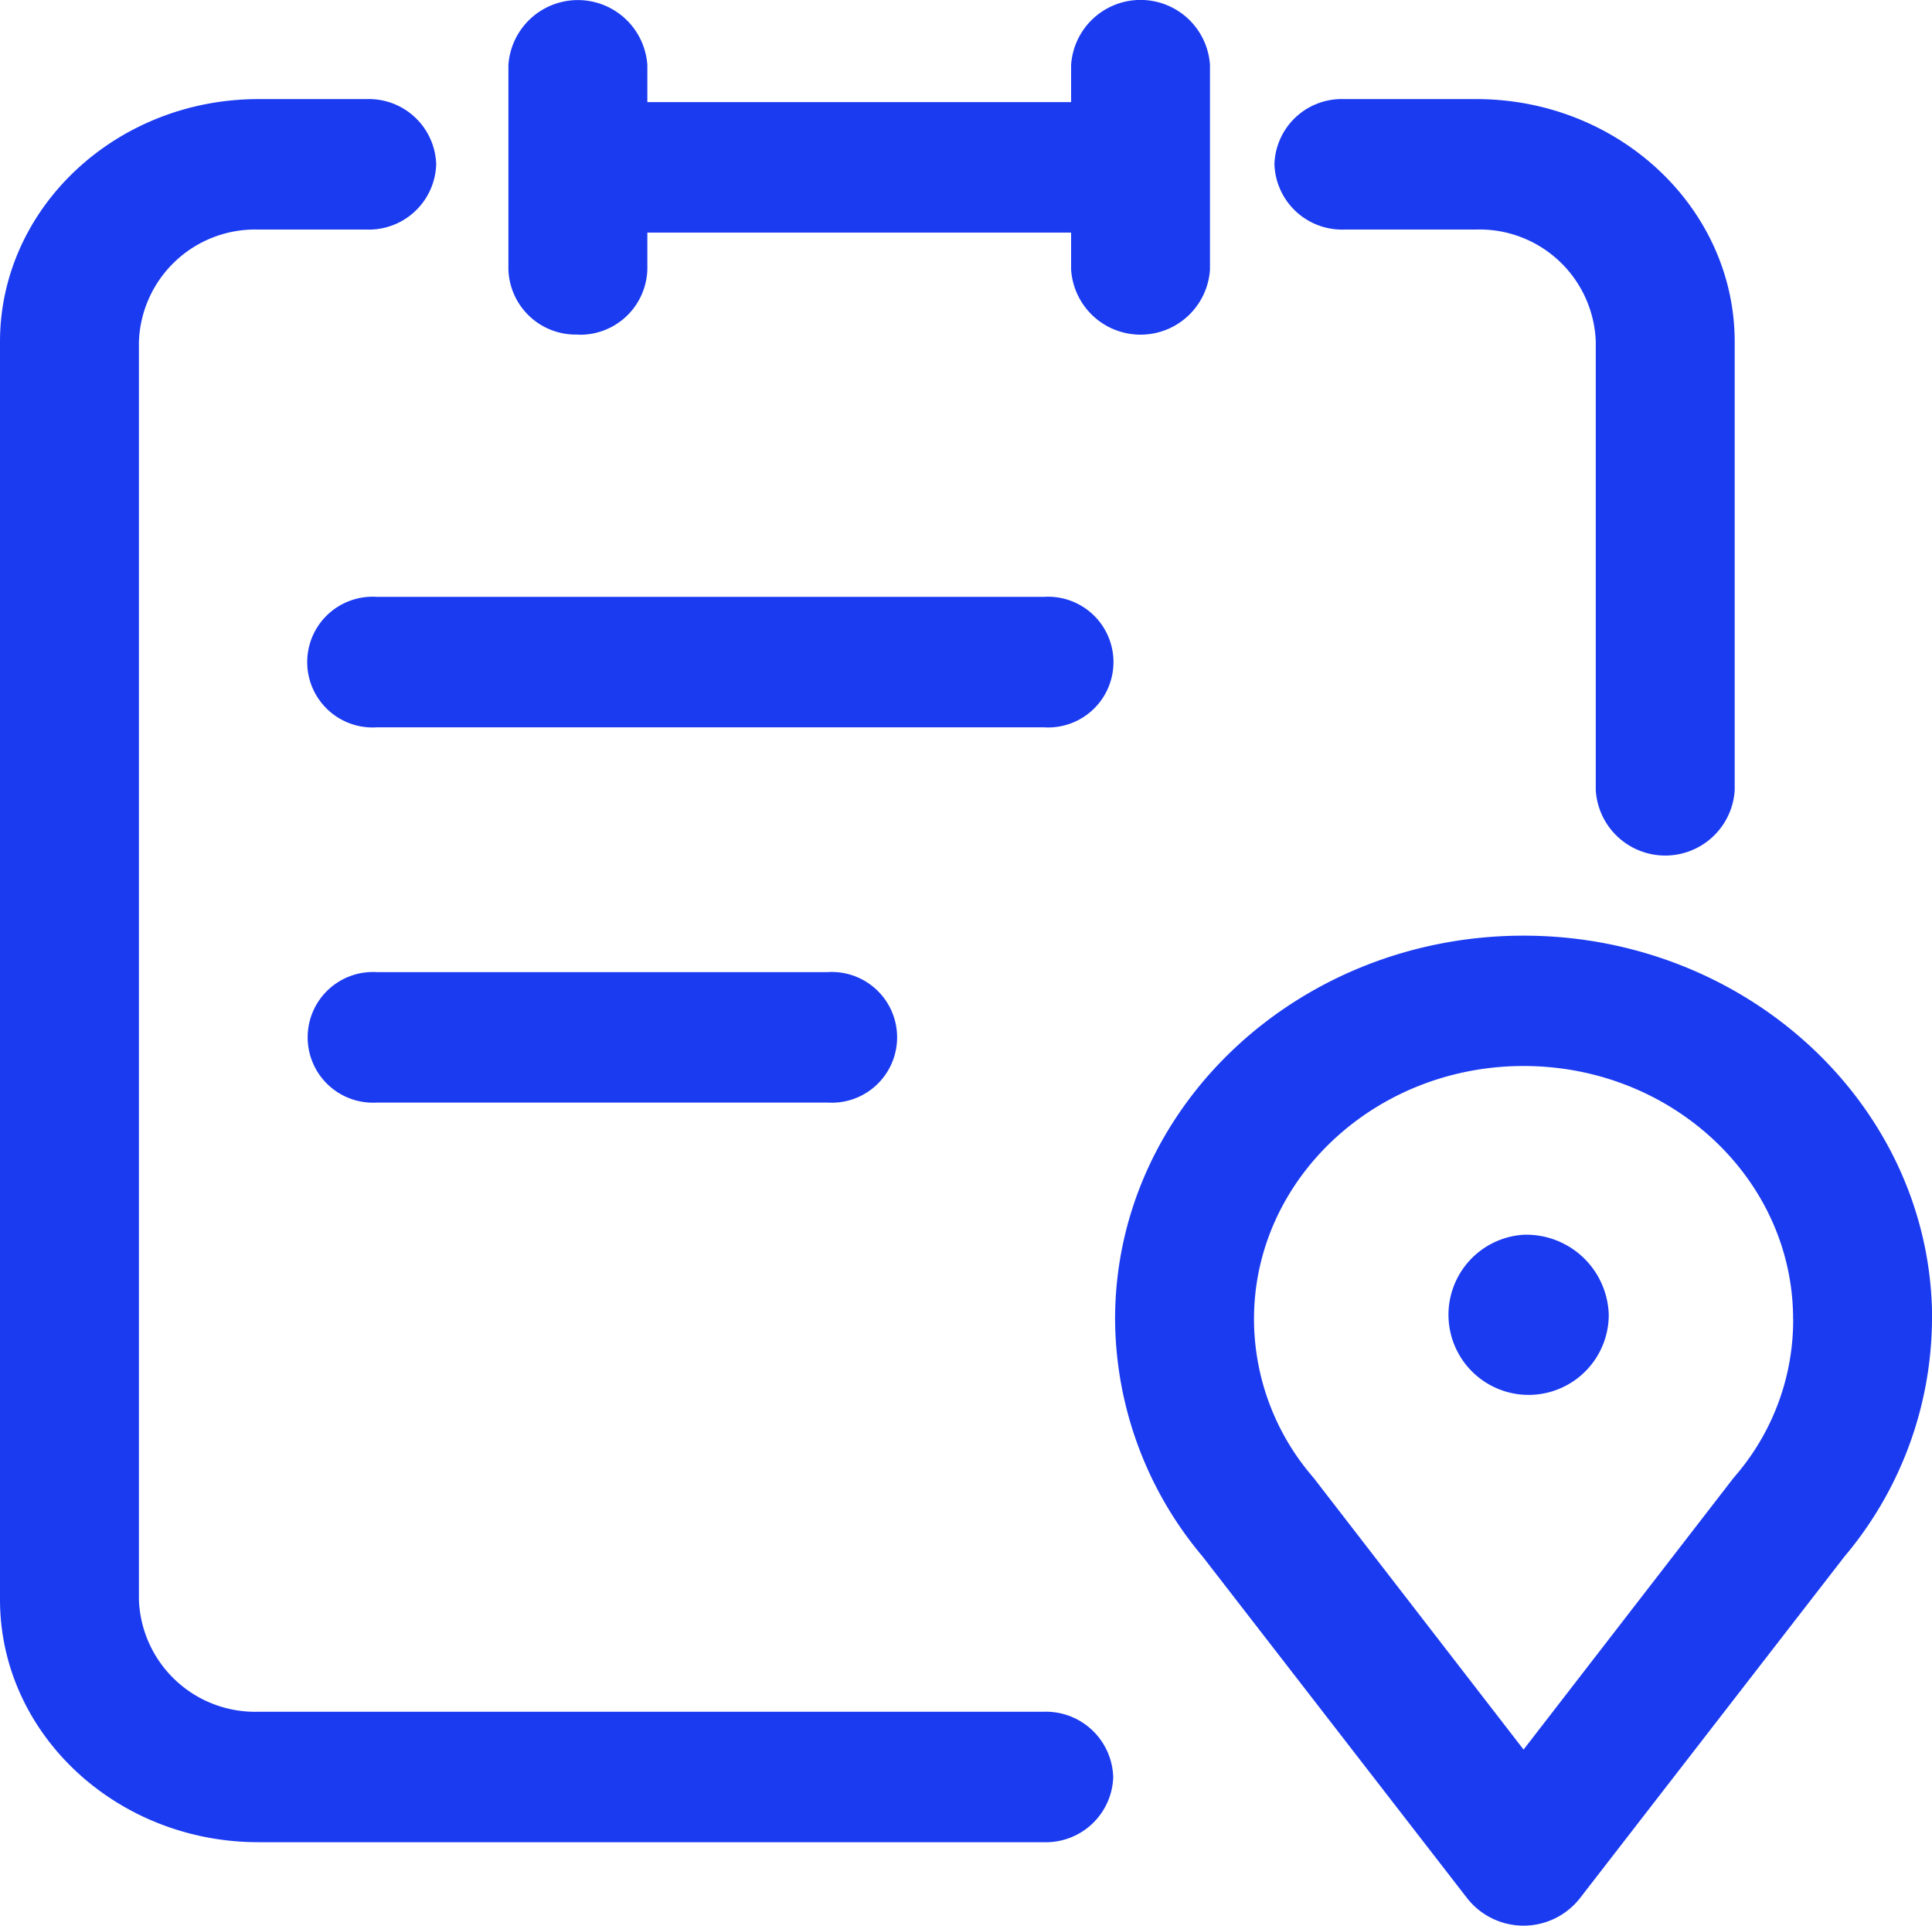
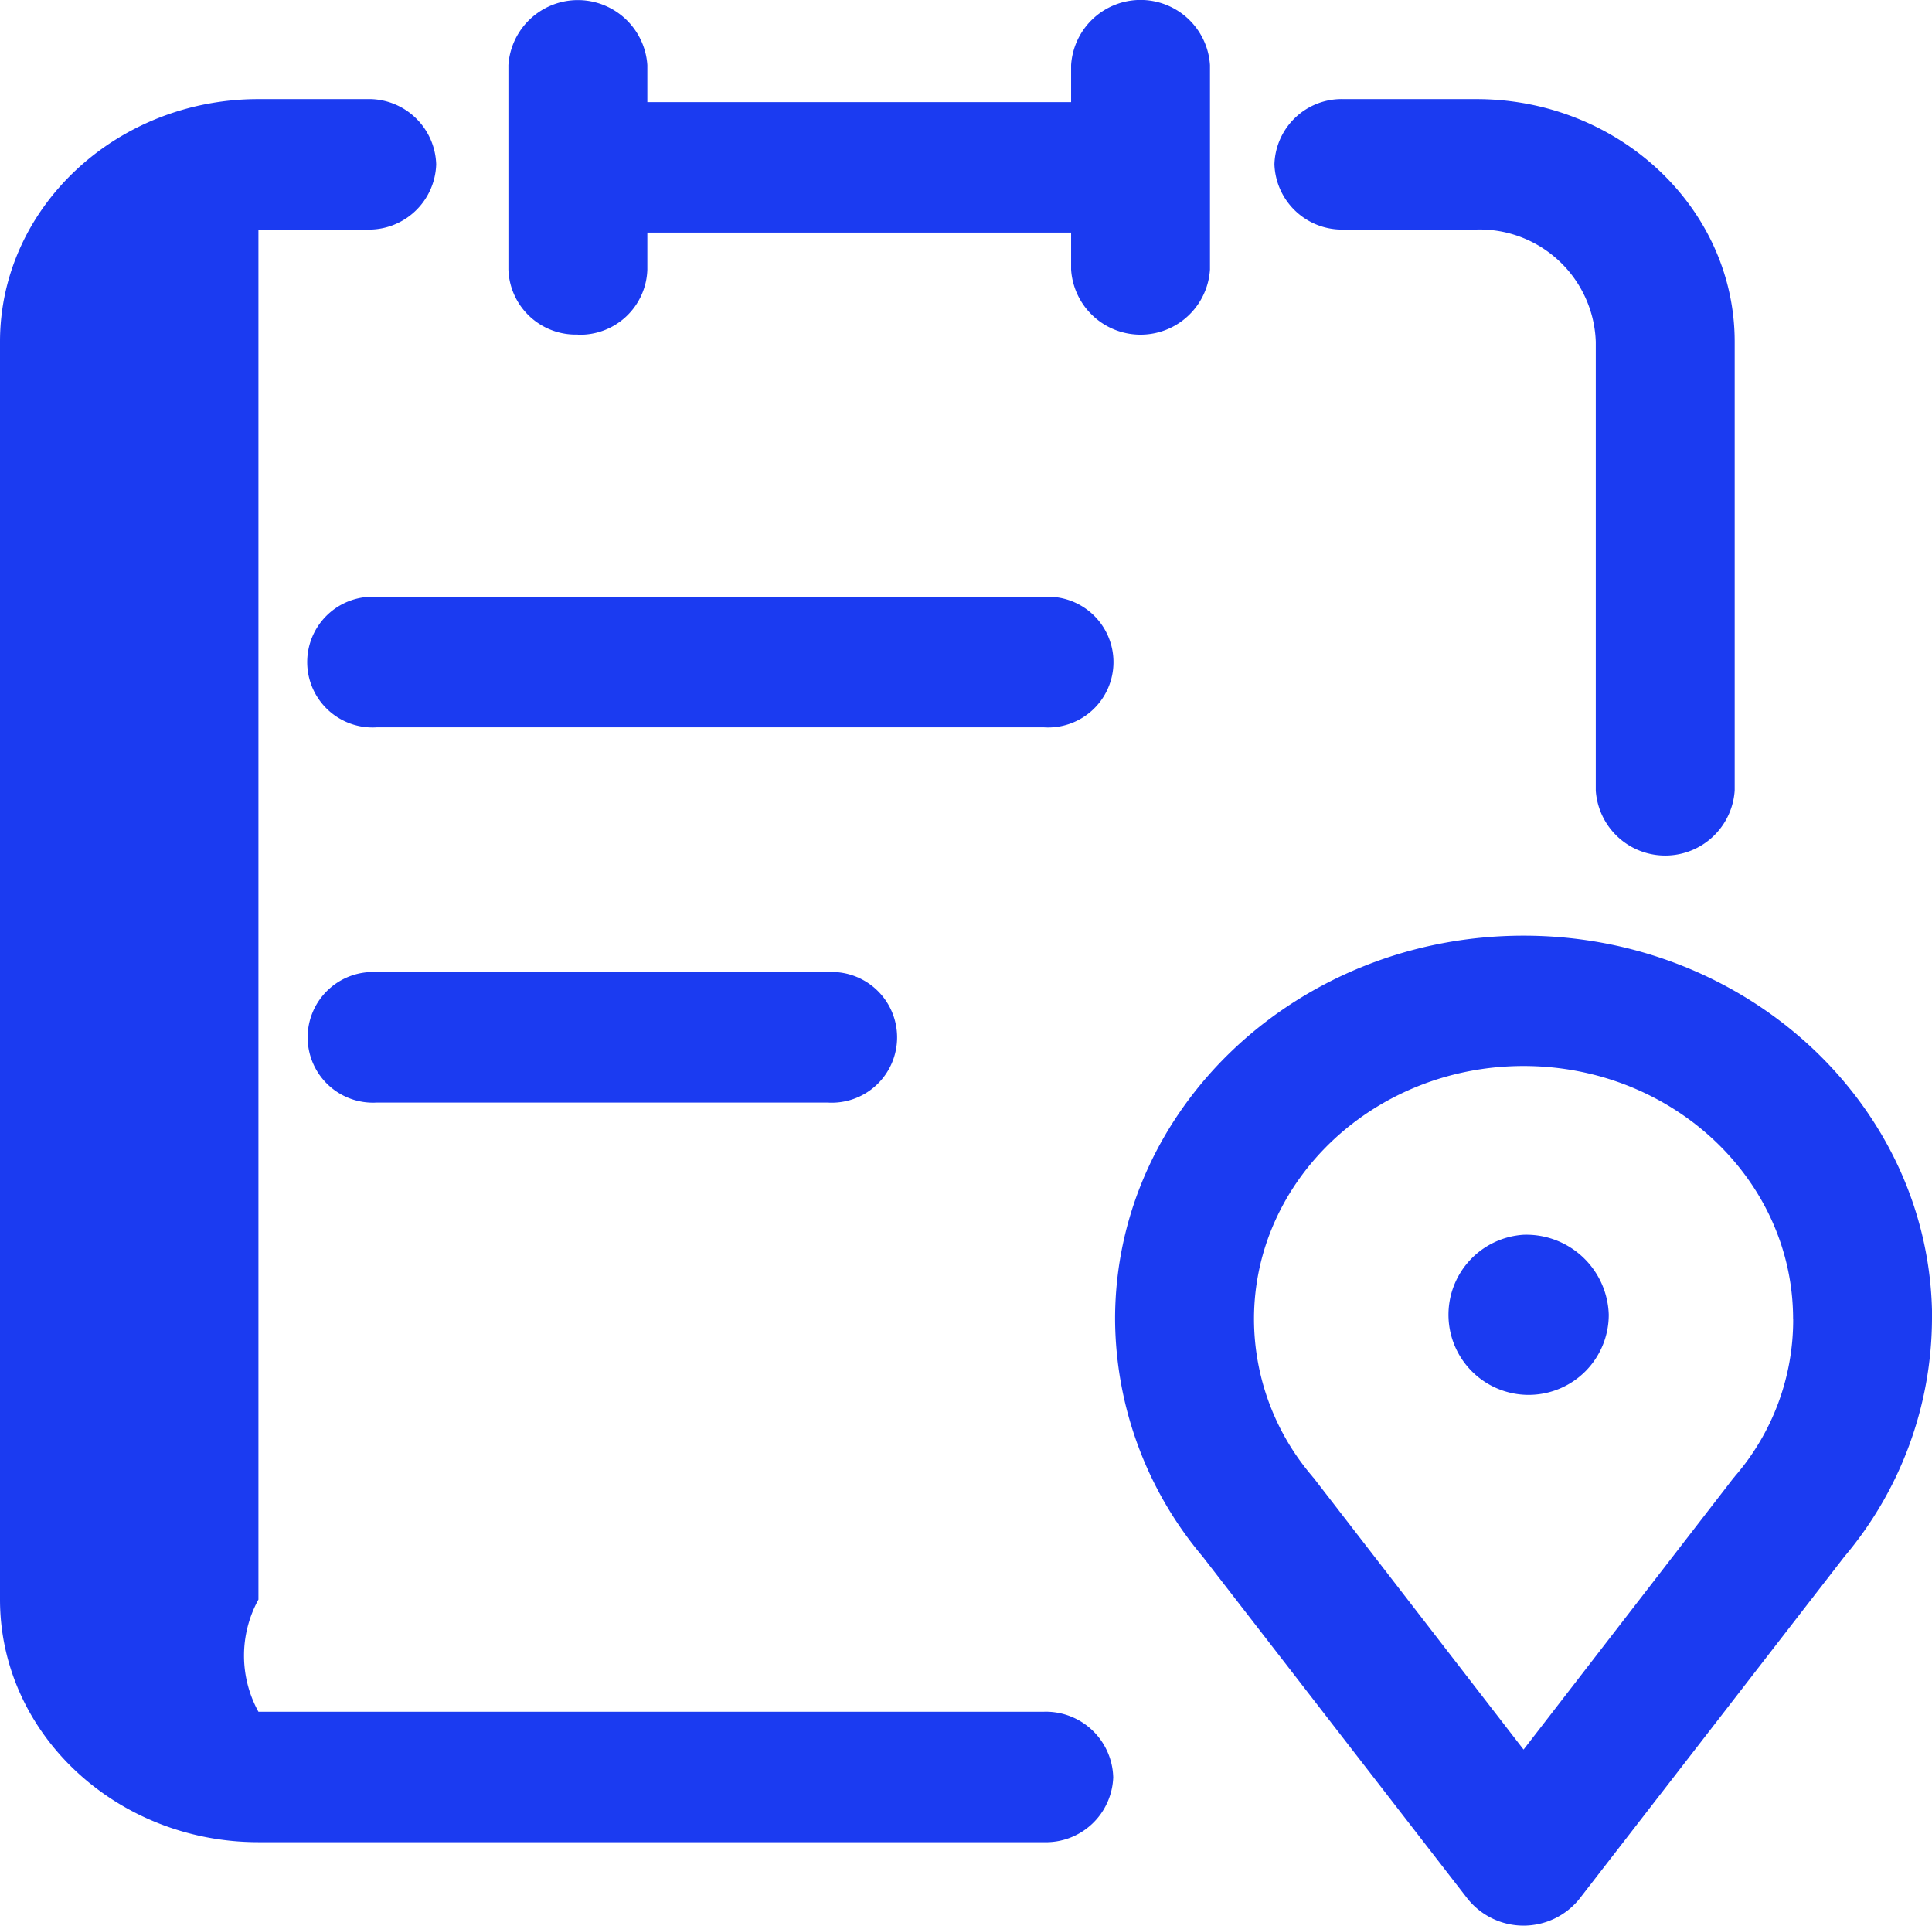
<svg xmlns="http://www.w3.org/2000/svg" width="74.251" height="74" viewBox="0 0 74.251 74">
  <defs>
    <style>.a{fill:#1b3bf1;fill-rule:evenodd;}</style>
  </defs>
  <g transform="translate(-4.625 -2.771)">
    <g transform="translate(-1495 -2701)">
      <g transform="translate(1404 2671)">
        <g transform="translate(91.125 30.657)">
          <g transform="translate(4.5 2.114)">
-             <path class="a" d="M58.554,47.45a3.08,3.08,0,1,0,3.274,3.073,3.169,3.169,0,0,0-3.274-3.073Zm10.359,3.24c0-5.364-4.645-9.725-10.359-9.725s-10.36,4.361-10.36,9.725a9.312,9.312,0,0,0,2.245,6.048c.018.036.052.05.071.087l8.044,10.409L66.6,56.825c.019-.036.054-.05.071-.087a9.184,9.184,0,0,0,2.245-6.048Zm5.338,0a14.251,14.251,0,0,1-3.363,9.124L60.706,72.964a2.755,2.755,0,0,1-4.306,0L46.218,59.814a14.251,14.251,0,0,1-3.363-9.124c0-8.137,7.049-14.734,15.7-14.734s15.7,6.615,15.7,14.734ZM31.8,42.37a2.512,2.512,0,1,0,0-5.013H14.485a2.511,2.511,0,1,0,0,5.013Zm8.31-19.433H14.485a2.512,2.512,0,1,0,0,5.013h25.63a2.512,2.512,0,1,0,0-5.013ZM22.209,12.862a2.585,2.585,0,0,0,2.67-2.5V8.938H41.165v1.42a2.674,2.674,0,0,0,5.337,0V2.5a2.674,2.674,0,0,0-5.337,0V3.925H24.879V2.5a2.676,2.676,0,0,0-5.34,0v7.856a2.587,2.587,0,0,0,2.67,2.5ZM51.646,8.821h5.09a4.468,4.468,0,0,1,4.593,4.311V30.374a2.675,2.675,0,0,0,5.339,0V13.132c0-5.129-4.448-9.324-9.932-9.324h-5.09a2.586,2.586,0,0,0-2.667,2.507,2.6,2.6,0,0,0,2.667,2.507ZM42.784,68.286a2.588,2.588,0,0,1-2.668,2.507H9.932C4.467,70.793,0,66.616,0,61.469V13.132C0,8,4.449,3.808,9.932,3.808h4.162a2.588,2.588,0,0,1,2.67,2.507,2.589,2.589,0,0,1-2.67,2.507H9.932a4.468,4.468,0,0,0-4.593,4.311V61.469A4.469,4.469,0,0,0,9.932,65.78H40.115a2.588,2.588,0,0,1,2.668,2.507Z" />
+             <path class="a" d="M58.554,47.45a3.08,3.08,0,1,0,3.274,3.073,3.169,3.169,0,0,0-3.274-3.073Zm10.359,3.24c0-5.364-4.645-9.725-10.359-9.725s-10.36,4.361-10.36,9.725a9.312,9.312,0,0,0,2.245,6.048c.018.036.052.05.071.087l8.044,10.409L66.6,56.825c.019-.036.054-.05.071-.087a9.184,9.184,0,0,0,2.245-6.048Zm5.338,0a14.251,14.251,0,0,1-3.363,9.124L60.706,72.964a2.755,2.755,0,0,1-4.306,0L46.218,59.814a14.251,14.251,0,0,1-3.363-9.124c0-8.137,7.049-14.734,15.7-14.734s15.7,6.615,15.7,14.734ZM31.8,42.37a2.512,2.512,0,1,0,0-5.013H14.485a2.511,2.511,0,1,0,0,5.013Zm8.31-19.433H14.485a2.512,2.512,0,1,0,0,5.013h25.63a2.512,2.512,0,1,0,0-5.013ZM22.209,12.862a2.585,2.585,0,0,0,2.67-2.5V8.938H41.165v1.42a2.674,2.674,0,0,0,5.337,0V2.5a2.674,2.674,0,0,0-5.337,0V3.925H24.879V2.5a2.676,2.676,0,0,0-5.34,0v7.856a2.587,2.587,0,0,0,2.67,2.5ZM51.646,8.821h5.09a4.468,4.468,0,0,1,4.593,4.311V30.374a2.675,2.675,0,0,0,5.339,0V13.132c0-5.129-4.448-9.324-9.932-9.324h-5.09a2.586,2.586,0,0,0-2.667,2.507,2.6,2.6,0,0,0,2.667,2.507ZM42.784,68.286a2.588,2.588,0,0,1-2.668,2.507H9.932C4.467,70.793,0,66.616,0,61.469V13.132C0,8,4.449,3.808,9.932,3.808h4.162a2.588,2.588,0,0,1,2.67,2.507,2.589,2.589,0,0,1-2.67,2.507H9.932V61.469A4.469,4.469,0,0,0,9.932,65.78H40.115a2.588,2.588,0,0,1,2.668,2.507Z" />
          </g>
        </g>
      </g>
    </g>
  </g>
</svg>